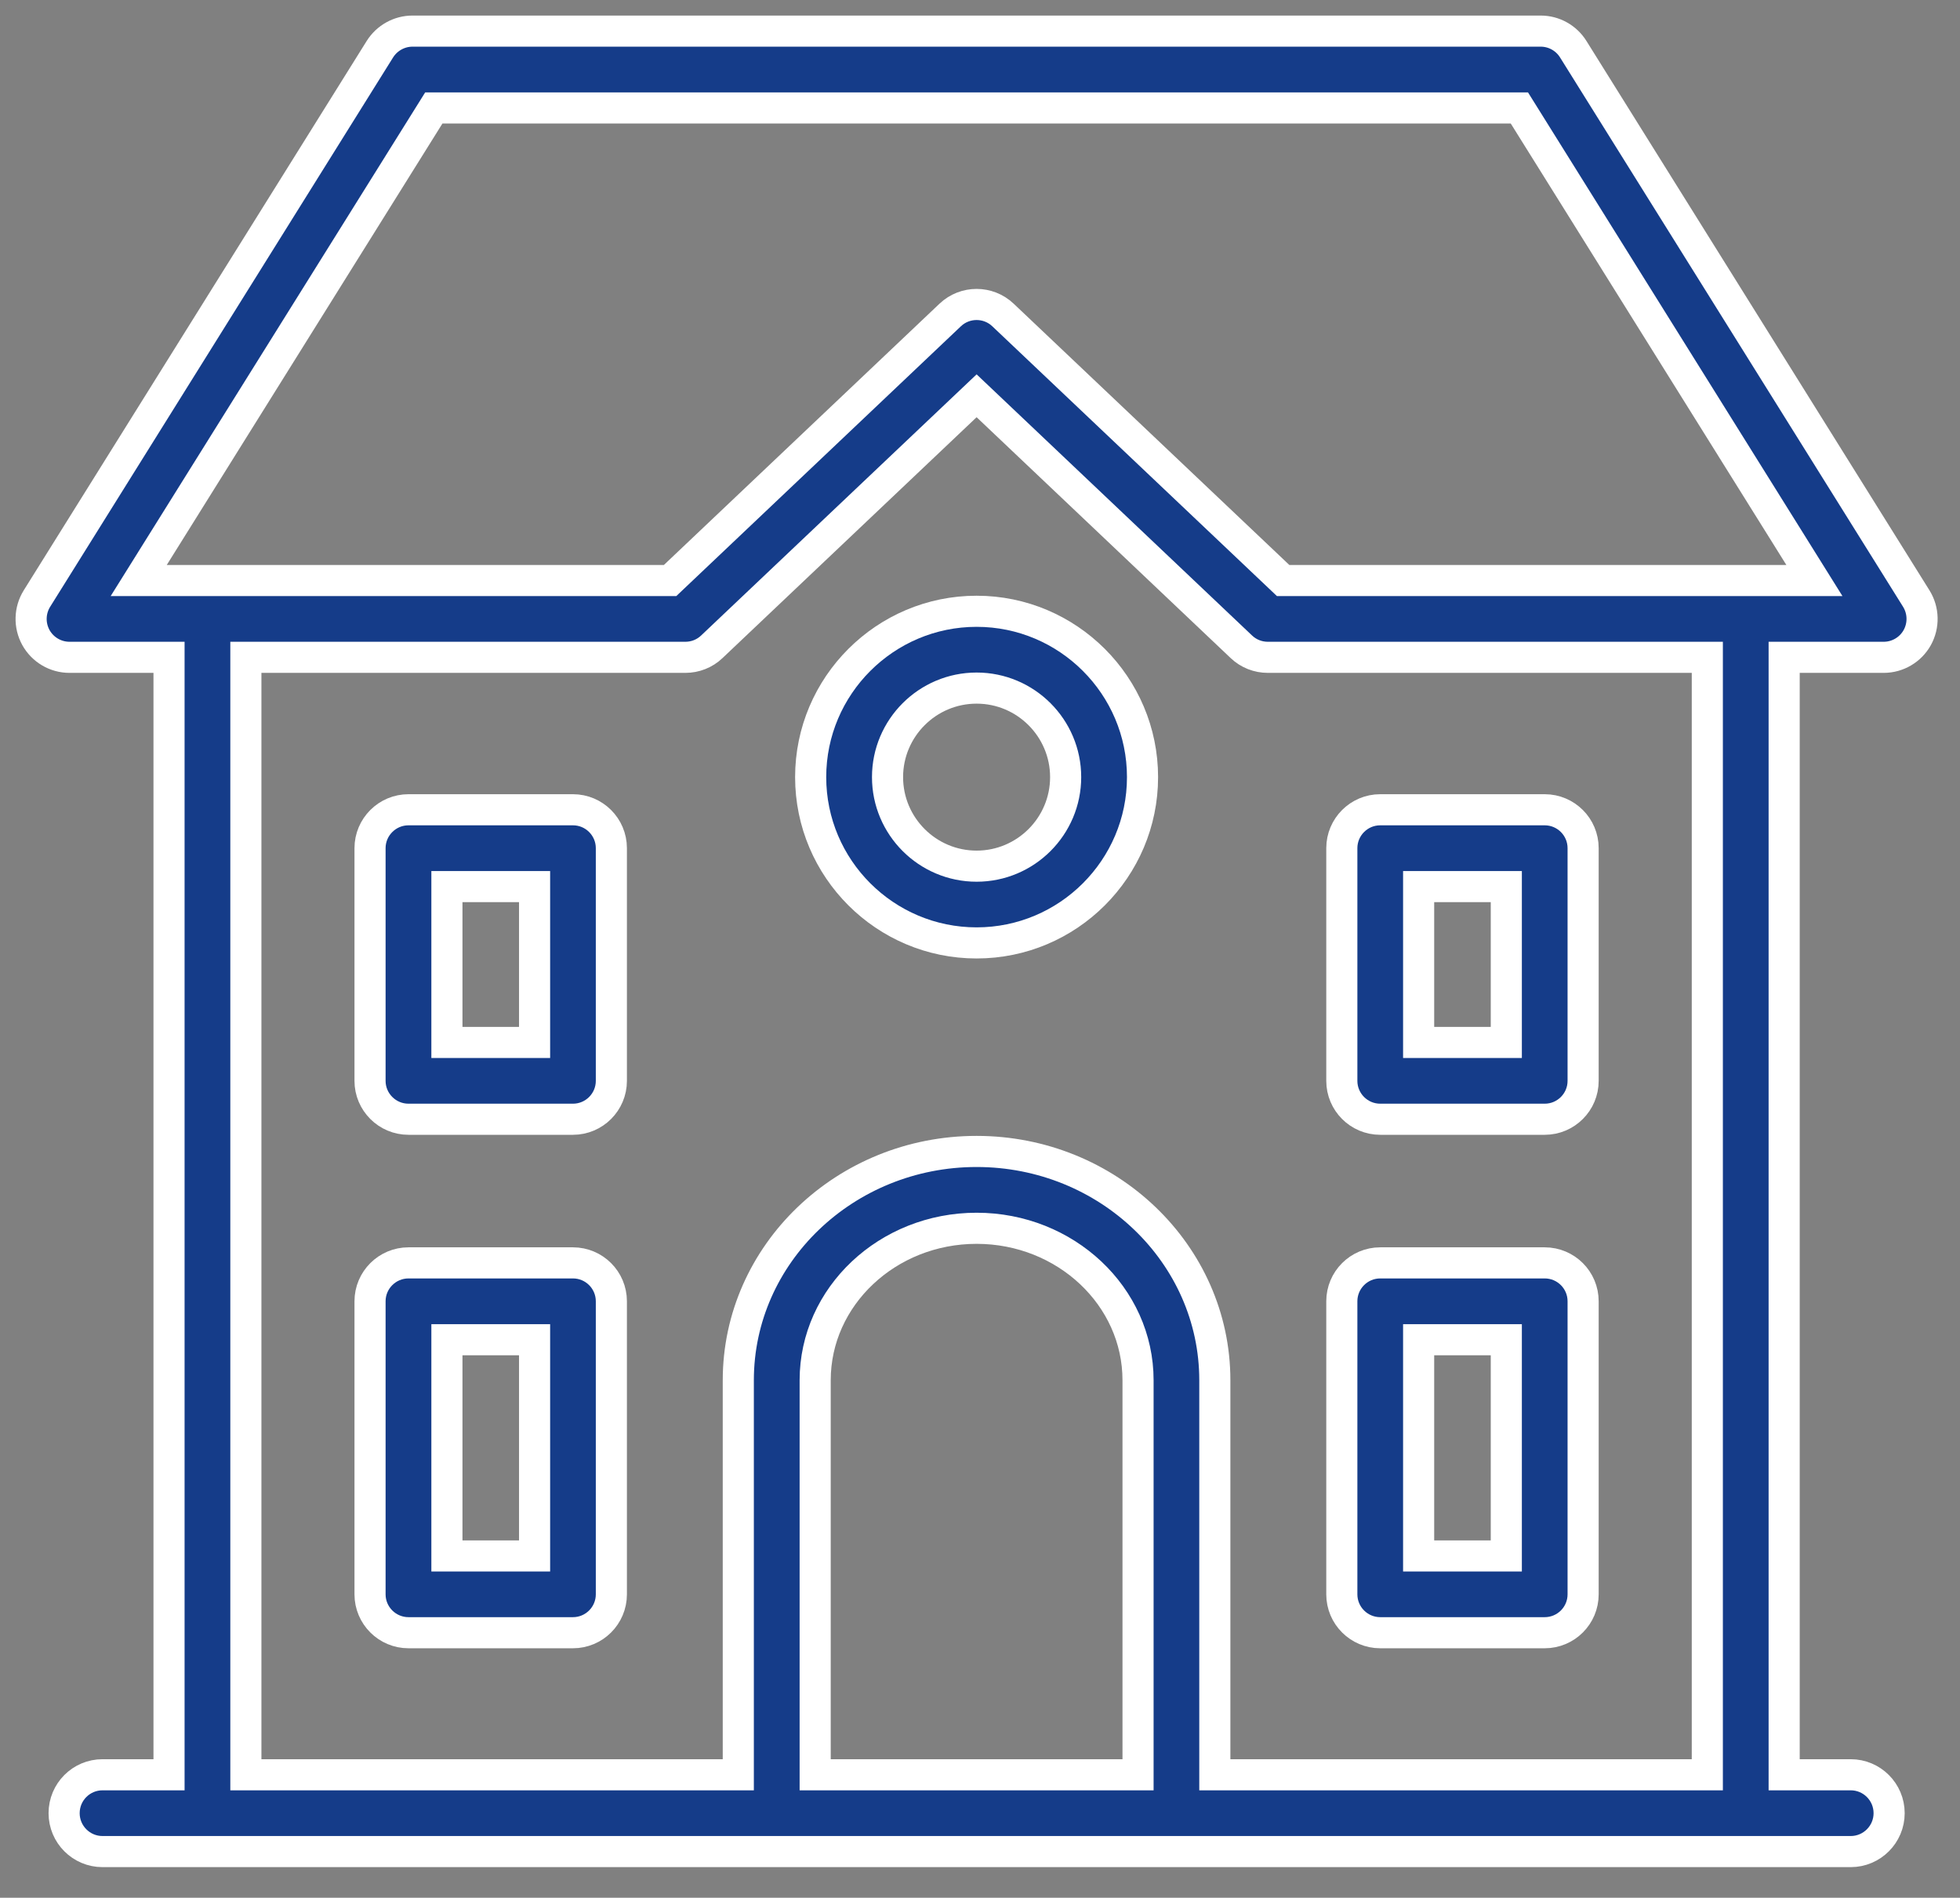
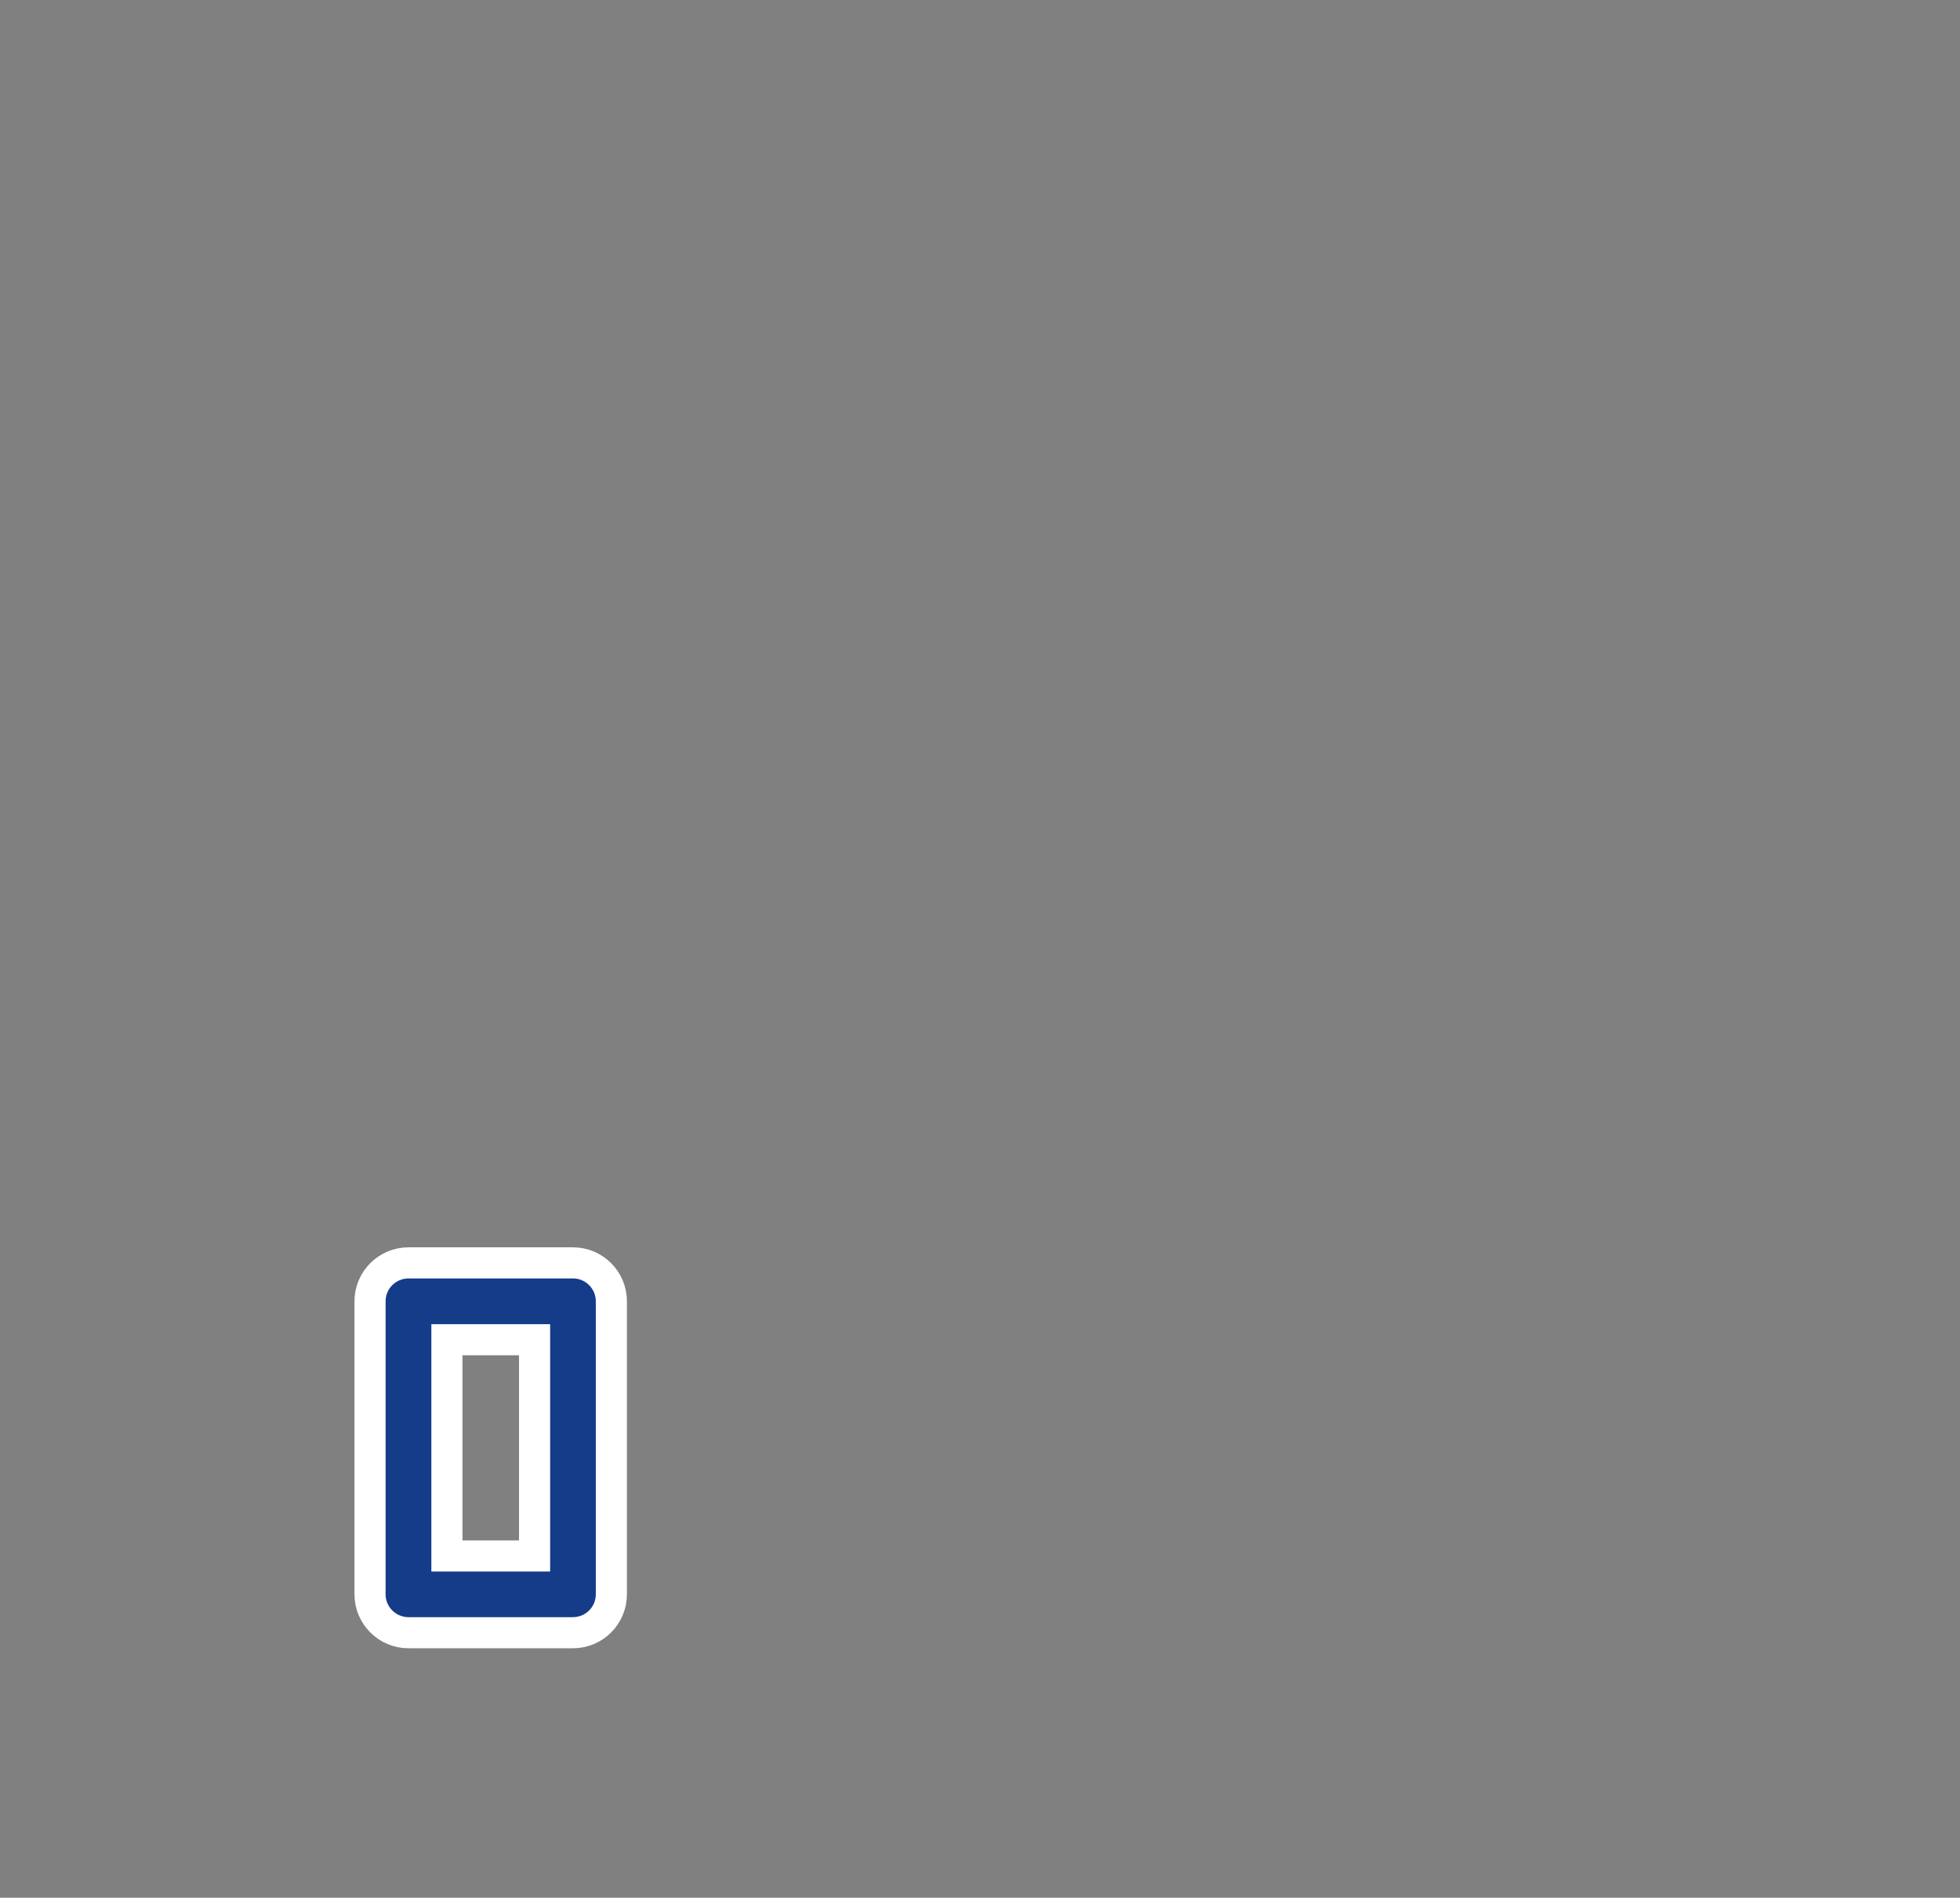
<svg xmlns="http://www.w3.org/2000/svg" width="63px" height="61px" viewBox="0 0 63 61" version="1.1">
  <rect x="0" y="0" width="63" height="61" fill="#808080" stroke="none" />
  <title>vefa-etape-07</title>
  <desc>Created with Sketch.</desc>
  <defs />
  <g id="Les-avantages-du-neuf" stroke="none" stroke-width="1" fill="none" fill-rule="evenodd">
    <g id="acheter-comment-ca-marche" transform="translate(-445, -2395)" fill="#153C89" stroke="#FFFFFF">
      <g id="vefa-etape-07" transform="translate(446, 2396)">
        <path d="M13.365,49.014 L16.183,49.014 L16.183,42.064 L13.365,42.064 L13.365,49.014 Z M17.417,39.594 L12.13,39.594 C11.448,39.594 10.894,40.147 10.894,40.828 L10.894,50.248 C10.894,50.929 11.448,51.482 12.13,51.482 L17.417,51.482 C18.098,51.482 18.651,50.929 18.651,50.248 L18.651,40.828 C18.651,40.147 18.098,39.594 17.417,39.594 Z" id="Fill-1" />
-         <path d="M40.243,17.66 L31.239,9.125 C30.764,8.674 30.017,8.674 29.542,9.125 L20.539,17.66 L3.459,17.66 L12.944,2.47 L47.837,2.47 L57.32,17.66 L40.243,17.66 Z M38.048,56.048 L38.048,43.366 C38.048,39.31 34.613,36.012 30.391,36.012 C26.168,36.012 22.731,39.31 22.731,43.366 L22.731,56.048 L6.903,56.048 L6.903,20.129 L21.031,20.129 C21.346,20.129 21.651,20.009 21.879,19.791 L30.391,11.722 L38.902,19.791 C39.13,20.009 39.435,20.129 39.751,20.129 L53.878,20.129 L53.878,56.048 L38.048,56.048 Z M35.58,56.048 L25.202,56.048 L25.202,43.366 C25.202,40.671 27.528,38.482 30.391,38.482 C33.252,38.482 35.58,40.671 35.58,43.366 L35.58,56.048 Z M60.595,18.241 L49.568,0.581 C49.344,0.221 48.948,-0 48.523,-0 L12.259,-0 C11.834,-0 11.438,0.221 11.211,0.581 L0.187,18.241 C-0.05,18.622 -0.062,19.1 0.154,19.493 C0.372,19.885 0.785,20.129 1.234,20.129 L4.433,20.129 L4.433,56.048 L2.295,56.048 C1.613,56.048 1.061,56.6 1.061,57.283 C1.061,57.963 1.613,58.517 2.295,58.517 L5.664,58.517 C5.666,58.517 5.667,58.517 5.669,58.517 C5.671,58.517 5.671,58.517 5.672,58.517 L23.962,58.517 C23.964,58.517 23.964,58.517 23.966,58.517 C23.967,58.517 23.969,58.517 23.971,58.517 L36.811,58.517 C36.812,58.517 36.812,58.517 36.814,58.517 C36.816,58.517 36.816,58.517 36.818,58.517 L55.109,58.517 C55.111,58.517 55.111,58.517 55.112,58.517 C55.114,58.517 55.116,58.517 55.118,58.517 L58.488,58.517 C59.168,58.517 59.722,57.963 59.722,57.283 C59.722,56.6 59.168,56.048 58.488,56.048 L56.348,56.048 L56.348,20.129 L59.547,20.129 C59.995,20.129 60.41,19.885 60.627,19.493 C60.843,19.1 60.831,18.622 60.595,18.241 Z" id="Fill-3" />
-         <path d="M44.599,49.014 L47.417,49.014 L47.417,42.064 L44.599,42.064 L44.599,49.014 Z M48.651,39.594 L43.365,39.594 C42.682,39.594 42.13,40.147 42.13,40.828 L42.13,50.248 C42.13,50.929 42.682,51.482 43.365,51.482 L48.651,51.482 C49.334,51.482 49.886,50.929 49.886,50.248 L49.886,40.828 C49.886,40.147 49.334,39.594 48.651,39.594 Z" id="Fill-4" />
-         <path d="M13.365,32.509 L16.183,32.509 L16.183,27.499 L13.365,27.499 L13.365,32.509 Z M17.417,25.029 L12.13,25.029 C11.448,25.029 10.894,25.583 10.894,26.263 L10.894,33.743 C10.894,34.423 11.448,34.977 12.13,34.977 L17.417,34.977 C18.098,34.977 18.651,34.423 18.651,33.743 L18.651,26.263 C18.651,25.583 18.098,25.029 17.417,25.029 Z" id="Fill-5" />
-         <path d="M44.599,32.509 L47.417,32.509 L47.417,27.499 L44.599,27.499 L44.599,32.509 Z M48.651,25.029 L43.365,25.029 C42.682,25.029 42.13,25.583 42.13,26.263 L42.13,33.743 C42.13,34.423 42.682,34.977 43.365,34.977 L48.651,34.977 C49.334,34.977 49.886,34.423 49.886,33.743 L49.886,26.263 C49.886,25.583 49.334,25.029 48.651,25.029 Z" id="Fill-6" />
-         <path d="M30.391,26.842 C28.812,26.842 27.528,25.558 27.528,23.98 C27.528,22.402 28.812,21.118 30.391,21.118 C31.969,21.118 33.253,22.402 33.253,23.98 C33.253,25.558 31.969,26.842 30.391,26.842 M30.391,18.649 C27.451,18.649 25.057,21.041 25.057,23.98 C25.057,26.919 27.451,29.309 30.391,29.309 C33.331,29.309 35.724,26.919 35.724,23.98 C35.724,21.041 33.331,18.649 30.391,18.649" id="Fill-7" />
      </g>
    </g>
  </g>
</svg>